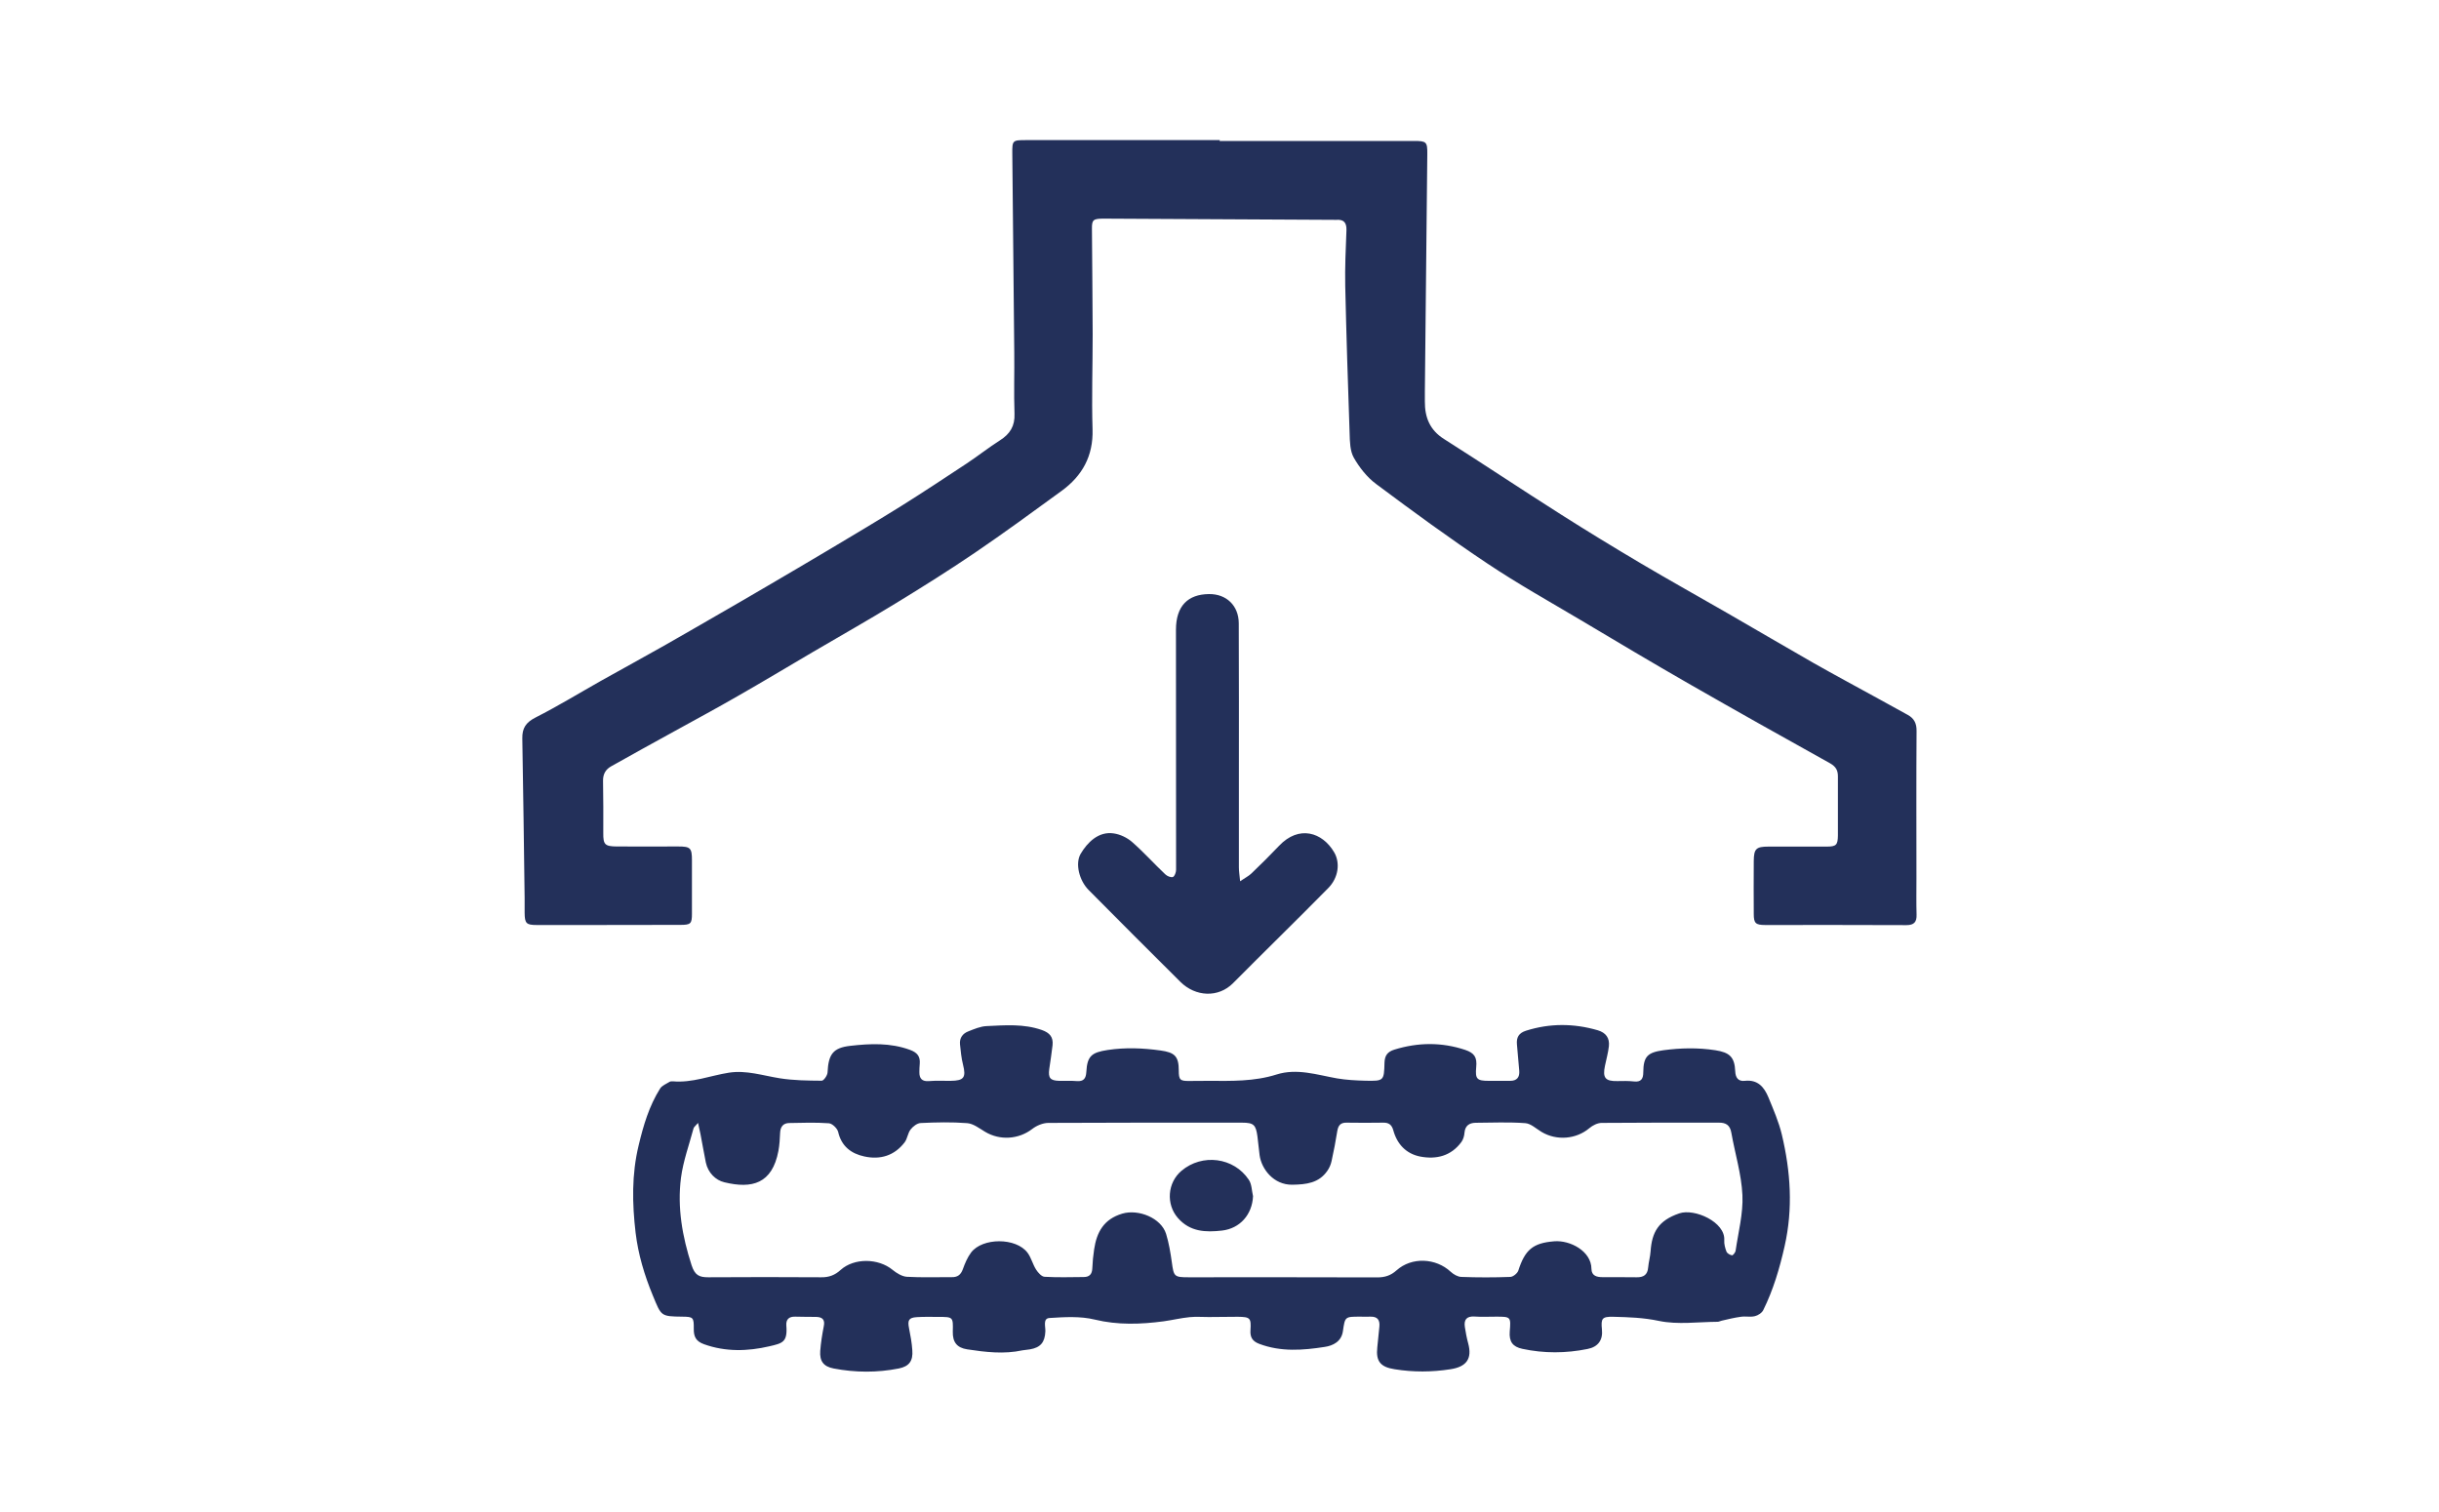
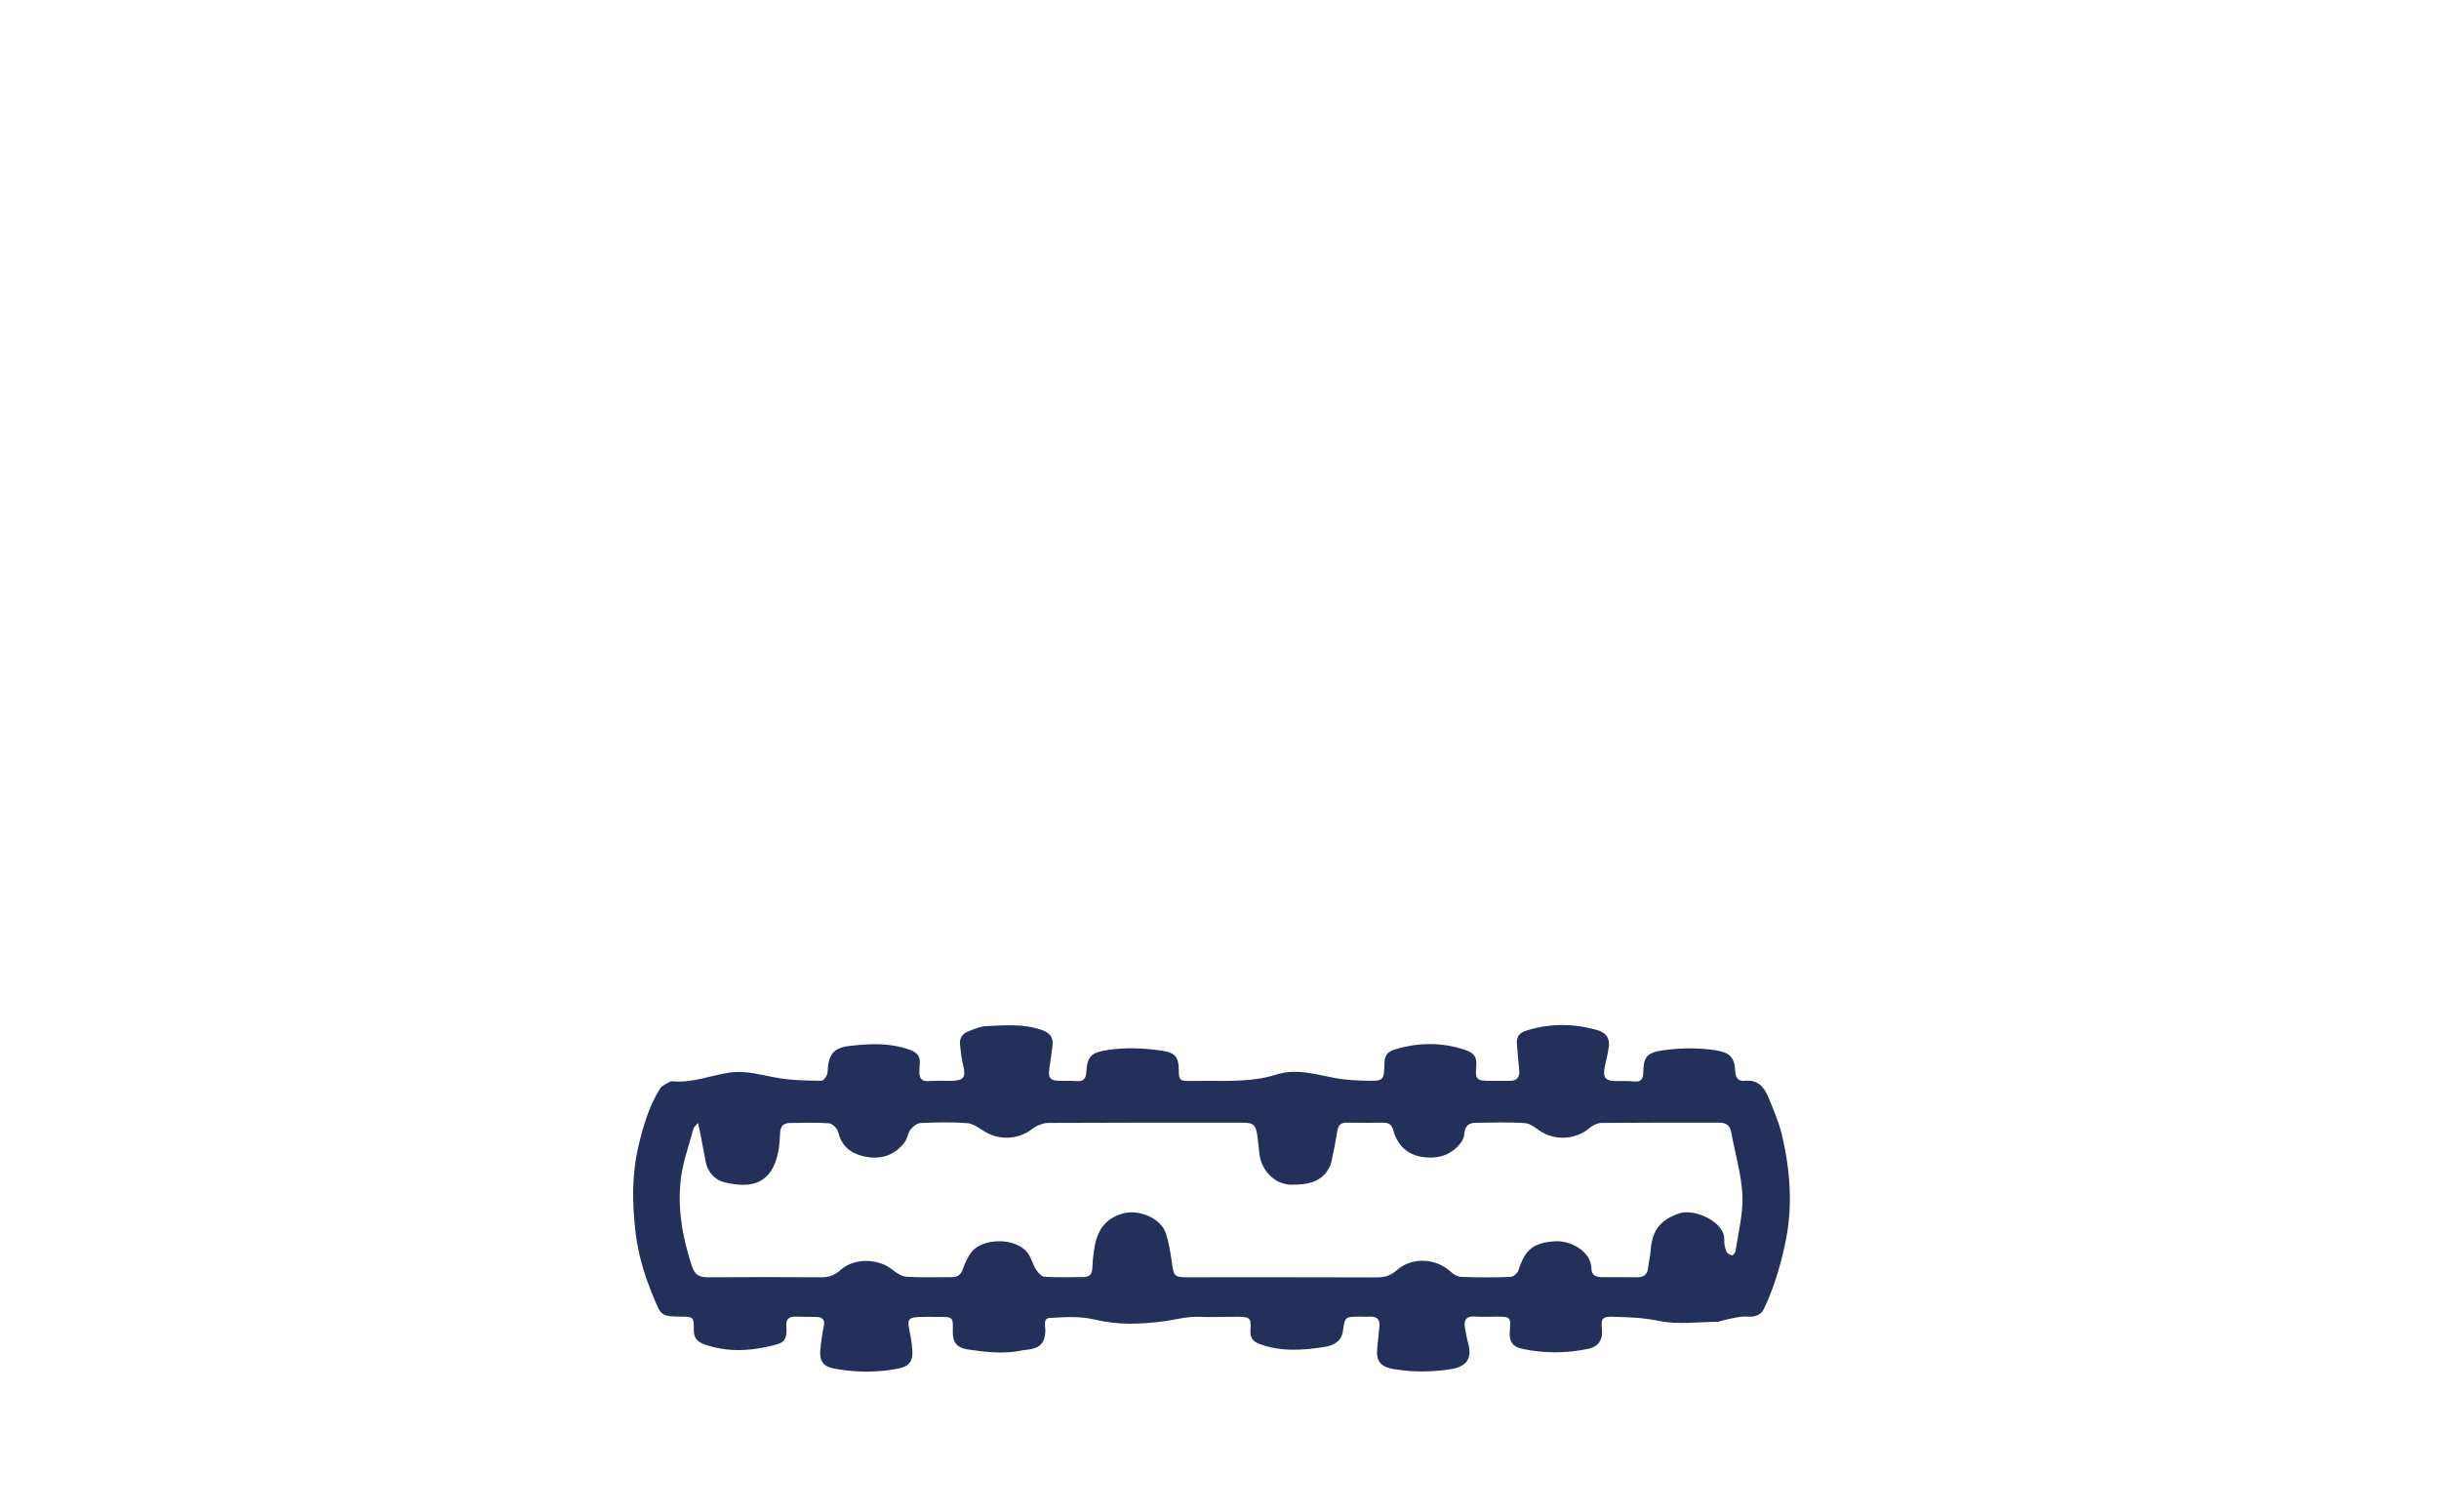
<svg xmlns="http://www.w3.org/2000/svg" version="1.1" id="katman_1" x="0px" y="0px" viewBox="0 0 200 124" style="enable-background:new 0 0 200 124;" xml:space="preserve">
  <g>
-     <path style="fill:#23305A;" d="M100.01,11.56c5.31,0,10.62,0,15.94,0c1.02,0,1.1,0.07,1.09,1.08c-0.06,6.49-0.13,12.98-0.2,19.46 c0,0.27,0,0.54,0,0.82c-0.01,1.3,0.4,2.35,1.58,3.09c3.2,2.03,6.36,4.14,9.56,6.17c2.17,1.38,4.37,2.72,6.58,4.03 c2.35,1.39,4.74,2.72,7.1,4.08c2.35,1.35,4.68,2.73,7.03,4.07c1.78,1.01,3.59,1.98,5.39,2.97c0.79,0.43,1.57,0.87,2.36,1.3 c0.53,0.29,0.73,0.71,0.72,1.33c-0.03,4.02-0.01,8.04-0.01,12.05c0,1-0.02,2,0.01,3c0.02,0.6-0.2,0.86-0.83,0.86 c-3.86-0.02-7.72-0.01-11.58-0.01c-0.79,0-0.94-0.15-0.94-0.9c-0.01-1.45-0.01-2.91,0-4.36c0.01-1,0.2-1.17,1.21-1.17 c1.59,0,3.18,0,4.77,0c0.78,0,0.91-0.13,0.92-0.92c0.01-1.61-0.01-3.22,0-4.84c0-0.5-0.17-0.8-0.64-1.07 c-3.87-2.15-7.73-4.32-11.57-6.52c-2.98-1.71-5.92-3.46-8.87-5.22c-2.56-1.52-5.17-2.98-7.64-4.63c-3.12-2.08-6.15-4.3-9.15-6.54 c-0.74-0.55-1.37-1.35-1.83-2.16c-0.31-0.55-0.32-1.31-0.34-1.99c-0.14-4.03-0.27-8.07-0.36-12.1c-0.03-1.52,0.04-3.04,0.1-4.56 c0.02-0.61-0.21-0.9-0.83-0.85c-0.02,0-0.05,0-0.07,0c-6.33-0.03-12.66-0.07-19-0.1c-0.86,0-0.98,0.09-0.97,0.83 c0.02,2.88,0.05,5.77,0.06,8.65c0,2.6-0.09,5.21-0.01,7.81c0.06,2.18-0.84,3.8-2.54,5.04c-2.36,1.72-4.71,3.44-7.12,5.08 c-2.11,1.43-4.27,2.79-6.45,4.12c-2.27,1.39-4.59,2.7-6.89,4.05c-2.04,1.2-4.07,2.42-6.12,3.59c-1.7,0.98-3.43,1.91-5.15,2.86 c-1.74,0.96-3.48,1.91-5.21,2.89c-0.43,0.24-0.67,0.62-0.66,1.18c0.03,1.43,0.02,2.86,0.02,4.29c-0.01,0.94,0.13,1.09,1.1,1.1 c1.68,0.01,3.36,0,5.04,0c1.01,0,1.13,0.12,1.13,1.14c0,1.45,0,2.91,0,4.36c0,0.83-0.09,0.93-0.95,0.93 c-2.32,0.01-4.63,0-6.95,0.01c-1.61,0-3.22,0-4.84,0c-0.85,0-0.97-0.14-0.98-1c0-0.41,0-0.82,0-1.23 c-0.06-4.35-0.11-8.7-0.19-13.06c-0.02-0.86,0.3-1.33,1.09-1.73c1.83-0.93,3.58-2,5.37-3.01c1.71-0.96,3.44-1.9,5.15-2.87 c1.43-0.81,2.86-1.64,4.28-2.46c1.37-0.79,2.74-1.58,4.1-2.38c1.73-1.02,3.47-2.03,5.19-3.06c1.98-1.18,3.96-2.36,5.92-3.58 c1.8-1.13,3.57-2.3,5.34-3.47c0.92-0.61,1.79-1.3,2.73-1.9c0.82-0.52,1.23-1.17,1.19-2.18c-0.06-1.68,0-3.36-0.02-5.04 c-0.05-5.42-0.11-10.85-0.16-16.27c-0.01-1.12,0.01-1.13,1.15-1.13c5.29,0,10.58,0,15.87,0C100.01,11.52,100.01,11.54,100.01,11.56 z" />
    <path style="fill:#23305A;" d="M99.12,108.01c-0.52,0-1.05-0.04-1.57,0.01c-0.71,0.07-1.41,0.24-2.12,0.34 c-1.89,0.25-3.76,0.32-5.66-0.14c-1.18-0.29-2.48-0.21-3.71-0.13c-0.56,0.03-0.32,0.71-0.34,1.1c-0.04,0.89-0.39,1.32-1.26,1.47 c-0.2,0.04-0.41,0.04-0.61,0.08c-1.52,0.33-3.03,0.15-4.54-0.08c-0.84-0.13-1.2-0.59-1.18-1.45c0.03-1.21,0.03-1.21-1.19-1.21 c-0.59,0-1.18-0.02-1.77,0.02c-0.65,0.04-0.76,0.26-0.63,0.9c0.12,0.6,0.23,1.2,0.27,1.81c0.07,0.88-0.26,1.33-1.11,1.5 c-1.78,0.35-3.56,0.34-5.34,0c-0.83-0.16-1.16-0.6-1.1-1.44c0.05-0.68,0.16-1.35,0.29-2.02c0.12-0.56-0.13-0.76-0.63-0.77 c-0.57-0.01-1.14,0-1.7-0.02c-0.52-0.02-0.78,0.22-0.74,0.73c0.11,1.37-0.32,1.45-1.39,1.7c-1.76,0.41-3.58,0.47-5.36-0.17 c-0.67-0.24-0.85-0.63-0.84-1.27c0.01-0.94-0.05-0.98-0.94-0.99c-1.79-0.02-1.72-0.05-2.42-1.74c-0.69-1.67-1.2-3.38-1.41-5.14 c-0.28-2.39-0.33-4.78,0.25-7.17c0.39-1.64,0.86-3.23,1.76-4.66c0.16-0.25,0.51-0.38,0.78-0.55c0.07-0.04,0.18-0.05,0.27-0.04 c1.59,0.14,3.06-0.47,4.6-0.71c1.42-0.22,2.78,0.24,4.16,0.46c1.13,0.18,2.29,0.19,3.44,0.2c0.17,0,0.47-0.44,0.48-0.68 c0.07-1.49,0.45-2.02,1.86-2.18c1.65-0.19,3.29-0.26,4.9,0.33c0.6,0.22,0.85,0.54,0.8,1.14c-0.02,0.23-0.03,0.45-0.03,0.68 c-0.01,0.53,0.22,0.79,0.79,0.74c0.59-0.05,1.18-0.01,1.77-0.02c1.1-0.01,1.28-0.28,1.02-1.32c-0.14-0.55-0.19-1.11-0.25-1.68 c-0.05-0.52,0.23-0.89,0.69-1.06c0.48-0.19,0.99-0.41,1.5-0.43c1.51-0.07,3.03-0.2,4.52,0.32c0.65,0.23,0.95,0.58,0.88,1.25 c-0.07,0.65-0.18,1.3-0.27,1.95c-0.1,0.74,0.08,0.95,0.82,0.97c0.48,0.01,0.96-0.02,1.43,0.02c0.58,0.05,0.76-0.23,0.79-0.75 c0.07-1.31,0.44-1.6,1.75-1.8c1.46-0.22,2.89-0.16,4.33,0.04c1.17,0.16,1.5,0.48,1.5,1.64c0,0.77,0.11,0.87,0.86,0.86 c0.52-0.01,1.04-0.01,1.57-0.01c1.88,0.01,3.76,0.06,5.59-0.52c1.68-0.53,3.32,0.03,4.96,0.32c0.77,0.13,1.56,0.17,2.34,0.19 c1.5,0.03,1.51,0.01,1.55-1.48c0.02-0.57,0.23-0.89,0.81-1.07c1.94-0.6,3.87-0.62,5.8,0.02c0.77,0.26,0.99,0.61,0.91,1.42 c-0.09,0.96,0.05,1.12,1.02,1.12c0.59,0,1.18,0,1.77,0c0.55,0,0.78-0.3,0.74-0.82c-0.06-0.72-0.13-1.45-0.19-2.17 c-0.05-0.56,0.14-0.93,0.74-1.12c1.96-0.62,3.91-0.61,5.88-0.04c0.68,0.2,0.99,0.64,0.92,1.31c-0.06,0.54-0.21,1.06-0.32,1.6 c-0.21,0.99,0.02,1.28,1.01,1.26c0.45-0.01,0.91-0.02,1.36,0.03c0.6,0.07,0.77-0.23,0.77-0.75c0.01-1.31,0.36-1.63,1.65-1.81 c1.43-0.19,2.83-0.22,4.26,0c1.16,0.18,1.58,0.55,1.63,1.72c0.02,0.53,0.25,0.85,0.78,0.79c1.07-0.12,1.59,0.51,1.94,1.35 c0.41,1,0.85,2.01,1.1,3.05c0.72,3.03,0.93,6.06,0.23,9.16c-0.41,1.82-0.93,3.58-1.75,5.24c-0.11,0.23-0.43,0.44-0.69,0.5 c-0.37,0.09-0.77-0.01-1.15,0.05c-0.53,0.07-1.05,0.2-1.57,0.32c-0.11,0.02-0.22,0.09-0.33,0.09c-1.61,0.01-3.27,0.25-4.81-0.07 c-1.27-0.27-2.5-0.31-3.75-0.34c-0.92-0.02-1.02,0.13-0.93,1.04c0.09,0.86-0.31,1.43-1.18,1.6c-1.78,0.36-3.56,0.37-5.34-0.01 c-0.8-0.17-1.1-0.59-1.04-1.41c0.1-1.22,0.09-1.23-1.12-1.23c-0.59,0-1.18,0.03-1.77-0.01c-0.65-0.04-0.88,0.26-0.79,0.86 c0.07,0.45,0.15,0.89,0.27,1.33c0.35,1.28-0.15,1.93-1.44,2.13c-1.53,0.24-3.06,0.25-4.6,0c-1.15-0.18-1.54-0.65-1.41-1.8 c0.06-0.56,0.11-1.13,0.17-1.69c0.05-0.53-0.14-0.83-0.71-0.82c-0.29,0.01-0.59,0-0.89,0c-1.22,0-1.22,0-1.39,1.19 c-0.12,0.85-0.81,1.19-1.49,1.29c-1.79,0.28-3.6,0.42-5.37-0.25c-0.59-0.22-0.76-0.58-0.72-1.13c0.06-0.99-0.02-1.08-1.04-1.09 C100.71,108,99.92,108.01,99.12,108.01z M57.24,92.09c-0.22,0.26-0.34,0.34-0.37,0.45c-0.36,1.35-0.85,2.68-1.03,4.06 c-0.31,2.44,0.11,4.81,0.87,7.16c0.27,0.83,0.63,0.99,1.37,0.99c3.09-0.02,6.18-0.02,9.26,0c0.64,0.01,1.13-0.18,1.59-0.6 c1.11-1,3.09-0.97,4.26-0.01c0.33,0.27,0.77,0.54,1.17,0.57c1.22,0.07,2.45,0.02,3.68,0.03c0.48,0.01,0.74-0.19,0.91-0.64 c0.17-0.48,0.38-0.98,0.68-1.38c0.93-1.23,3.69-1.24,4.63,0.02c0.3,0.4,0.42,0.94,0.7,1.38c0.16,0.25,0.45,0.58,0.7,0.59 c1.06,0.06,2.13,0.03,3.2,0.02c0.47,0,0.69-0.23,0.71-0.71c0.02-0.52,0.07-1.04,0.15-1.56c0.21-1.41,0.79-2.48,2.31-2.93 c1.32-0.39,3.18,0.35,3.59,1.66c0.23,0.75,0.36,1.54,0.47,2.32c0.16,1.18,0.19,1.24,1.38,1.24c5.15,0,10.31-0.01,15.46,0.01 c0.63,0,1.11-0.15,1.59-0.58c1.24-1.11,3.22-1.02,4.44,0.12c0.23,0.21,0.57,0.41,0.87,0.42c1.34,0.05,2.68,0.05,4.02,0 c0.23-0.01,0.57-0.29,0.65-0.51c0.55-1.71,1.19-2.27,2.94-2.41c1.3-0.11,3.05,0.8,3.06,2.26c0.01,0.58,0.45,0.68,0.91,0.68 c0.93,0.01,1.86-0.01,2.79,0.01c0.57,0.01,0.9-0.2,0.95-0.8c0.04-0.45,0.17-0.89,0.2-1.34c0.11-1.54,0.62-2.51,2.35-3.1 c1.25-0.43,3.79,0.71,3.69,2.2c-0.02,0.31,0.07,0.64,0.18,0.93c0.06,0.15,0.28,0.28,0.46,0.31c0.07,0.01,0.27-0.23,0.29-0.37 c0.22-1.52,0.63-3.06,0.56-4.57c-0.08-1.72-0.61-3.41-0.91-5.12c-0.11-0.63-0.46-0.83-1.03-0.82c-3.2,0-6.4-0.01-9.6,0.02 c-0.34,0-0.74,0.2-1.01,0.43c-1.08,0.91-2.68,1.05-3.92,0.31c-0.44-0.26-0.88-0.69-1.34-0.72c-1.36-0.1-2.72-0.04-4.08-0.03 c-0.51,0.01-0.85,0.24-0.9,0.81c-0.02,0.26-0.1,0.55-0.25,0.76c-0.85,1.16-2.06,1.45-3.38,1.2c-1.16-0.23-1.9-1.02-2.21-2.16 c-0.13-0.46-0.38-0.63-0.83-0.62c-1,0.01-2,0.02-3,0c-0.49-0.01-0.68,0.22-0.76,0.68c-0.13,0.83-0.29,1.65-0.47,2.47 c-0.06,0.28-0.18,0.56-0.34,0.79c-0.7,1.02-1.74,1.13-2.88,1.15c-1.53,0.02-2.52-1.28-2.68-2.41c-0.07-0.52-0.11-1.04-0.18-1.56 c-0.13-0.95-0.31-1.12-1.27-1.12c-5.29,0-10.58-0.01-15.87,0.02c-0.45,0-0.97,0.22-1.33,0.5c-1.11,0.85-2.64,0.96-3.86,0.23 c-0.47-0.28-0.96-0.67-1.47-0.71c-1.26-0.1-2.54-0.07-3.81-0.01c-0.29,0.01-0.64,0.28-0.83,0.53c-0.23,0.29-0.26,0.74-0.48,1.04 c-0.84,1.11-2.01,1.46-3.32,1.17c-1.07-0.23-1.87-0.83-2.14-2.01c-0.07-0.29-0.48-0.69-0.76-0.71c-1.08-0.08-2.18-0.04-3.26-0.02 c-0.48,0.01-0.72,0.3-0.74,0.8s-0.05,1-0.14,1.49c-0.51,2.69-2.16,3.12-4.43,2.57c-0.72-0.17-1.34-0.78-1.52-1.62 c-0.16-0.78-0.29-1.56-0.44-2.33C57.38,92.74,57.33,92.51,57.24,92.09z" />
-     <path style="fill:#23305A;" d="M101.69,72.27c0.44-0.3,0.73-0.44,0.94-0.65c0.77-0.74,1.53-1.49,2.26-2.26 c1.62-1.71,3.55-1.12,4.52,0.55c0.49,0.85,0.36,2.06-0.5,2.93c-2.58,2.62-5.21,5.18-7.8,7.79c-1.2,1.21-3.07,1.13-4.32-0.11 c-2.52-2.5-5.03-5.02-7.53-7.54c-0.76-0.77-1.11-2.15-0.65-2.95c0.54-0.92,1.46-1.88,2.73-1.68c0.53,0.08,1.09,0.35,1.49,0.7 c0.95,0.83,1.8,1.78,2.72,2.65c0.15,0.15,0.46,0.28,0.63,0.22c0.14-0.05,0.26-0.38,0.26-0.59c0-6.56-0.01-13.12-0.01-19.68 c0-1.97,0.99-2.91,2.7-2.93c1.44-0.02,2.44,0.95,2.45,2.39c0.02,4.31,0.01,8.63,0.01,12.94c0,2.36,0,4.72,0,7.08 C101.59,71.44,101.64,71.75,101.69,72.27z" />
-     <path style="fill:#23305A;" d="M102.75,98.1c-0.07,1.51-1.07,2.65-2.55,2.82c-1.34,0.15-2.61,0.11-3.61-1.03 c-0.99-1.13-0.86-2.9,0.29-3.87c1.7-1.44,4.29-1.11,5.52,0.73C102.65,97.11,102.64,97.64,102.75,98.1z" />
  </g>
</svg>